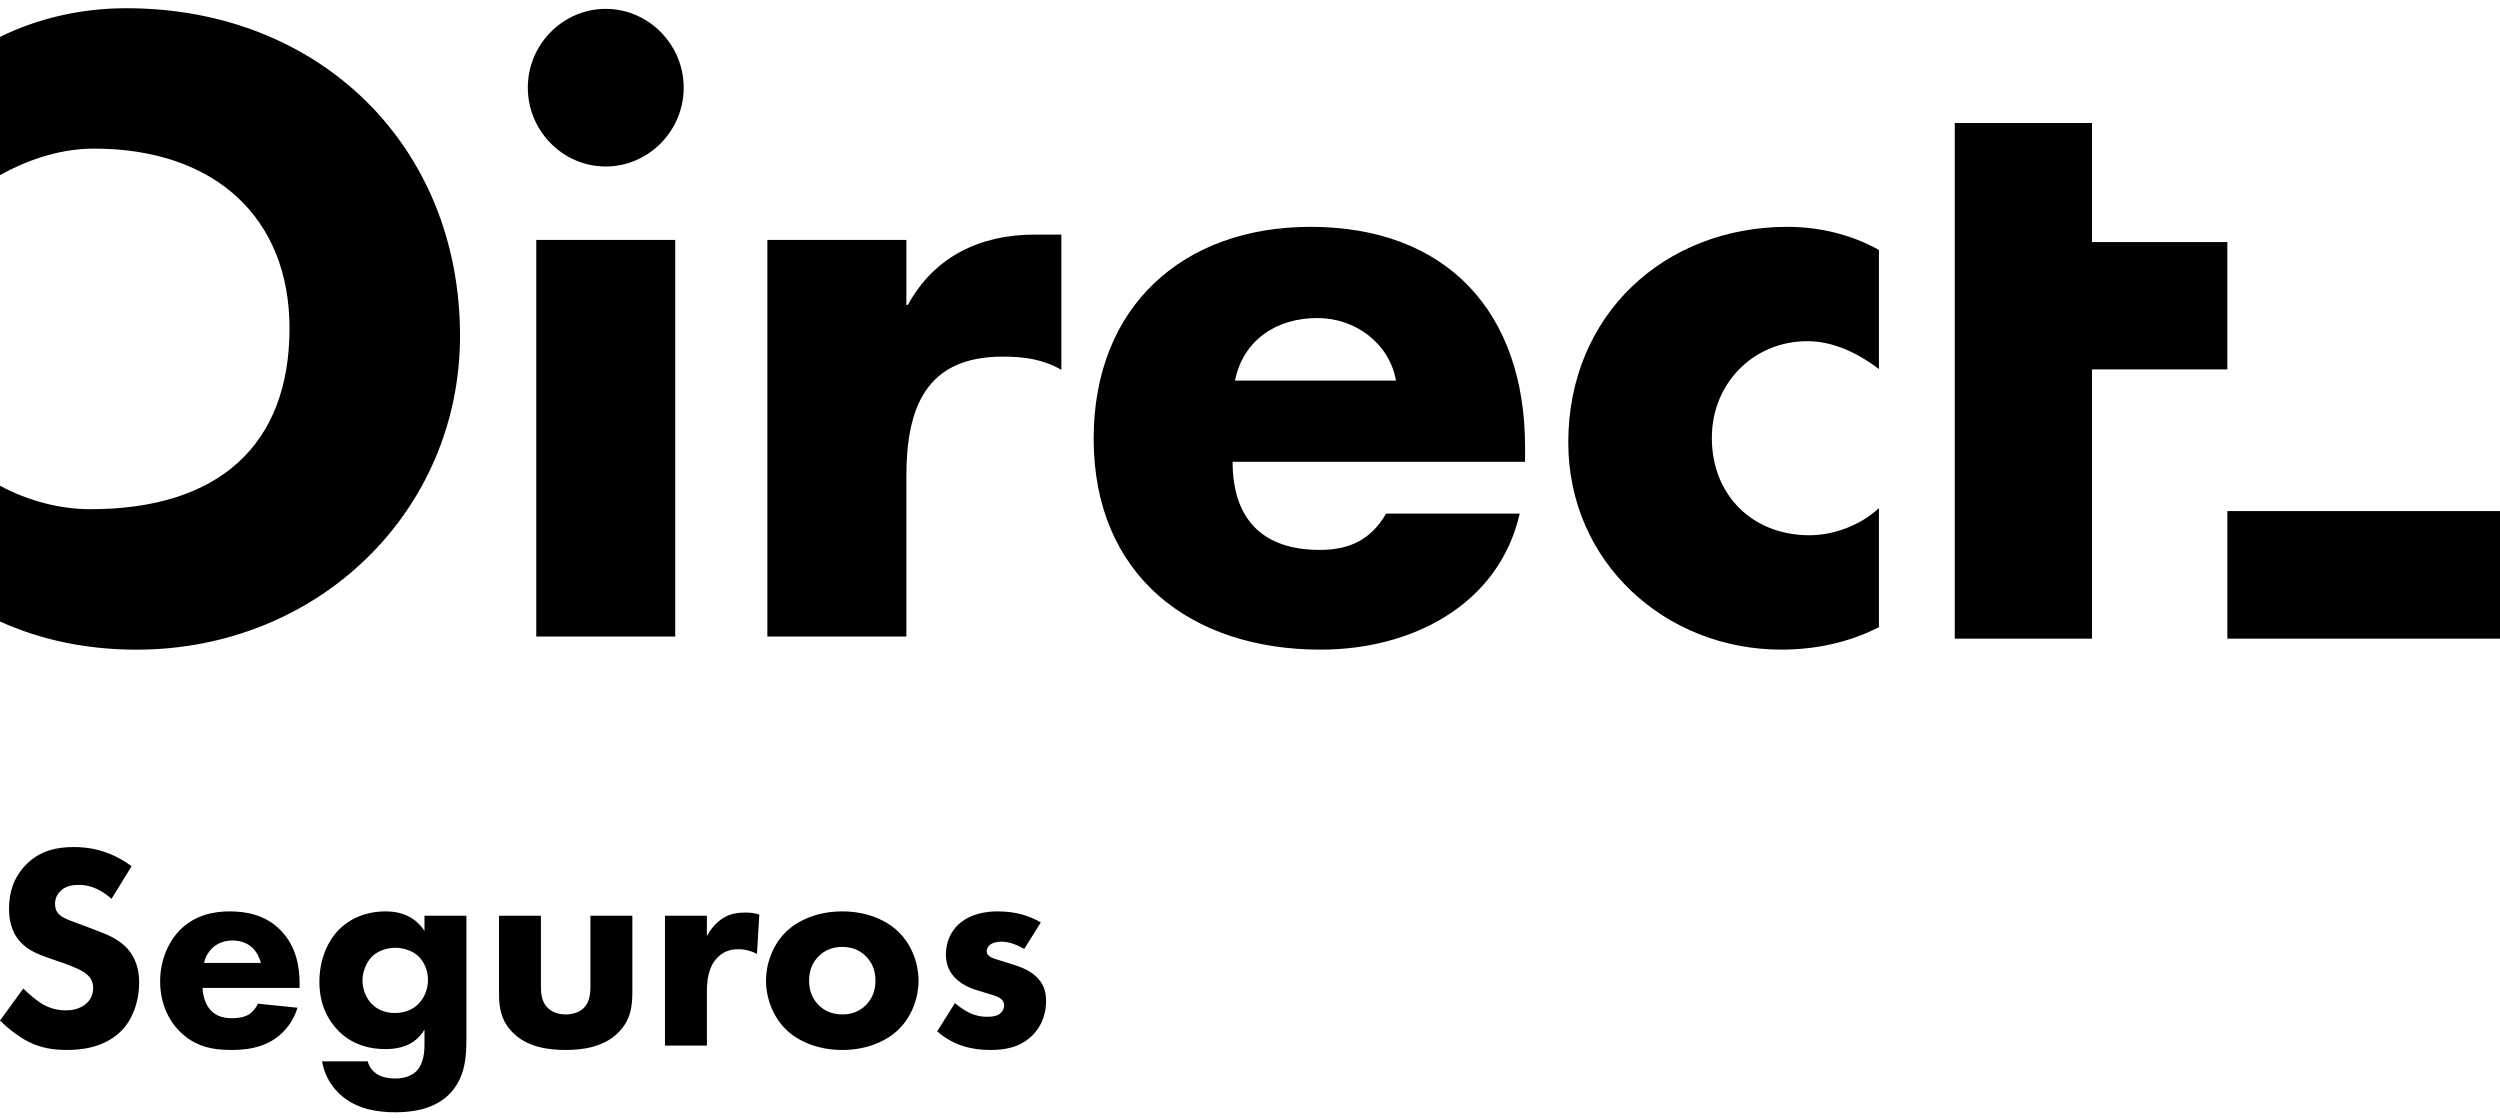
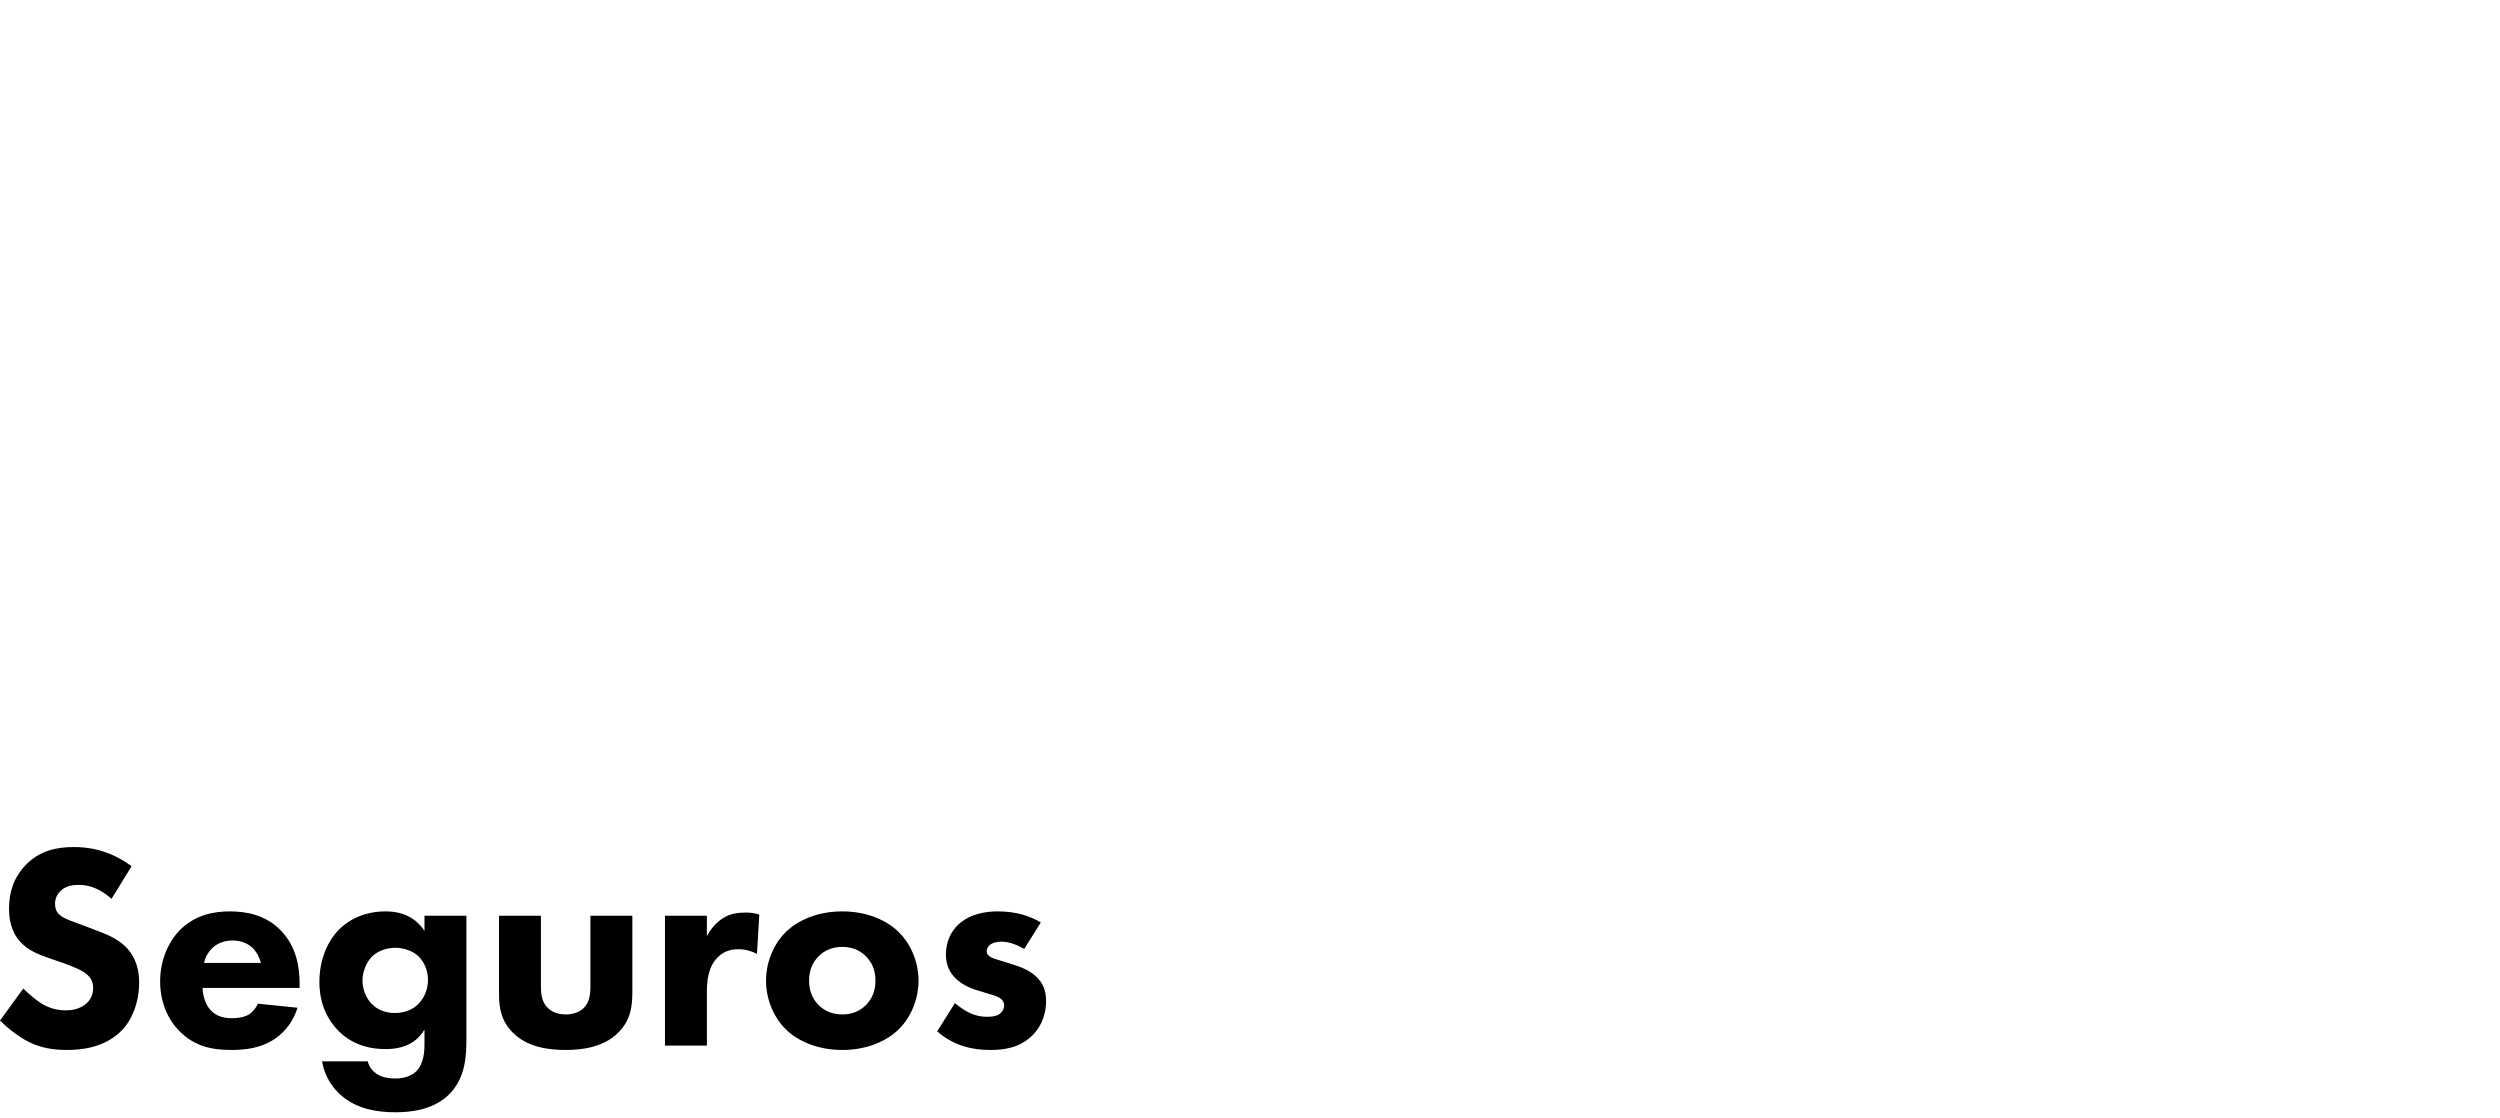
<svg xmlns="http://www.w3.org/2000/svg" width="152" height="68" viewBox="0 0 152 68" fill="none">
-   <path fill-rule="evenodd" clip-rule="evenodd" d="M135.424 14.718H127.193V7.477H118.85V38.829H127.193V22.46H135.424V14.718ZM7.685 0.5C4.956 0.5 2.302 1.106 0 2.246V10.645C1.935 9.582 3.857 9.036 5.719 9.036C13.053 9.036 17.602 13.226 17.602 19.963C17.602 27.054 13.304 30.96 5.496 30.96C3.66 30.96 1.718 30.457 0 29.534V37.786C2.517 38.924 5.307 39.5 8.291 39.5C19.325 39.5 27.969 31.117 27.969 20.416C27.969 8.874 19.439 0.5 7.685 0.5ZM95.351 26.899C95.351 34.184 101.251 39.498 108.301 39.498C110.344 39.498 112.386 39.077 114.24 38.134V30.893C113.131 31.928 111.503 32.543 110.016 32.543C106.54 32.543 104.08 30.096 104.08 26.62C104.08 23.283 106.634 20.744 109.88 20.744C111.503 20.744 112.989 21.498 114.24 22.435V15.198C112.573 14.263 110.627 13.792 108.674 13.792C101.199 13.792 95.351 19.143 95.351 26.899ZM84.877 23.14C84.46 20.836 82.373 19.336 80.094 19.336C77.635 19.336 75.593 20.65 75.086 23.14H84.877ZM92.724 27.182V28.078H74.942C74.942 31.557 76.759 33.434 80.236 33.434C82.045 33.434 83.348 32.824 84.274 31.228H92.399C91.751 34.046 90.084 36.115 87.895 37.478C85.719 38.841 83.023 39.498 80.283 39.498C72.388 39.498 66.494 34.984 66.494 26.671C66.494 18.632 71.927 13.792 79.677 13.792C87.945 13.792 92.724 18.957 92.724 27.182ZM55.201 18.535H55.107V14.587H46.656V38.702H55.107V28.971C55.107 24.832 56.268 21.683 60.956 21.683C62.257 21.683 63.369 21.827 64.53 22.485V14.264H62.907C59.614 14.264 56.824 15.575 55.201 18.535ZM135.424 38.829H152V31.072H135.424V38.829ZM32.605 38.702H41.053V14.587H32.605V38.702ZM41.569 5.327C41.569 7.963 39.425 10.123 36.831 10.123C34.223 10.123 32.091 7.963 32.091 5.327C32.091 2.701 34.223 0.539 36.831 0.539C39.425 0.539 41.569 2.701 41.569 5.327Z" fill="black" />
  <path fill-rule="evenodd" clip-rule="evenodd" d="M6.78 54.651L8.001 52.668C6.62 51.642 5.31 51.5 4.496 51.5C3.399 51.5 2.407 51.73 1.575 52.58C0.867 53.306 0.549 54.191 0.549 55.235C0.549 55.801 0.637 56.633 1.257 57.288C1.717 57.784 2.354 58.032 2.903 58.227L3.877 58.563L3.889 58.567L3.889 58.567C4.23 58.693 4.943 58.956 5.257 59.218C5.505 59.43 5.664 59.678 5.664 60.067C5.664 60.51 5.47 60.829 5.24 61.023C4.85 61.36 4.355 61.43 4 61.43C3.452 61.43 2.974 61.289 2.514 61.006C2.195 60.811 1.717 60.404 1.416 60.103L0 62.05C0.443 62.492 1.133 63.041 1.735 63.342C2.478 63.714 3.222 63.838 4.071 63.838C4.85 63.838 6.372 63.732 7.417 62.634C8.036 61.997 8.461 60.935 8.461 59.713C8.461 59.023 8.284 58.173 7.594 57.519C7.134 57.076 6.496 56.81 5.983 56.616L5.098 56.279C4.934 56.218 4.787 56.164 4.654 56.115C4.139 55.928 3.836 55.818 3.611 55.607C3.434 55.447 3.346 55.235 3.346 54.952C3.346 54.651 3.469 54.385 3.646 54.208C3.965 53.854 4.425 53.801 4.797 53.801C5.133 53.801 5.895 53.854 6.78 54.651ZM15.861 58.545H12.409C12.479 58.191 12.656 57.908 12.851 57.696C13.099 57.448 13.489 57.182 14.143 57.182C14.657 57.182 15.064 57.359 15.347 57.625C15.719 57.979 15.843 58.474 15.861 58.545ZM18.215 59.802V60.068H12.32C12.32 60.492 12.479 61.059 12.798 61.413C13.188 61.838 13.719 61.908 14.108 61.908C14.48 61.908 14.869 61.838 15.135 61.678C15.17 61.661 15.471 61.466 15.684 61.023L18.091 61.271C17.737 62.386 17.029 62.971 16.569 63.254C15.807 63.714 14.958 63.838 14.073 63.838C12.887 63.838 11.842 63.626 10.922 62.705C10.232 62.015 9.736 60.97 9.736 59.66C9.736 58.528 10.143 57.359 10.94 56.545C11.895 55.589 13.081 55.412 13.966 55.412C14.851 55.412 16.126 55.571 17.1 56.598C18.038 57.589 18.215 58.828 18.215 59.802ZM25.809 55.678V56.598C25.525 56.173 24.888 55.412 23.454 55.412C21.985 55.412 21.065 56.049 20.587 56.545C19.914 57.235 19.419 58.35 19.419 59.696C19.419 61.059 19.932 62.015 20.569 62.67C21.295 63.395 22.233 63.785 23.454 63.785C24.906 63.785 25.508 63.094 25.809 62.599V63.502C25.809 63.838 25.791 64.67 25.295 65.148C25.118 65.307 24.747 65.573 24.021 65.573C23.649 65.573 23.224 65.502 22.923 65.307C22.711 65.165 22.463 64.935 22.357 64.528H19.578C19.755 65.52 20.268 66.192 20.764 66.617C21.755 67.467 23.012 67.626 24.056 67.626C24.924 67.626 26.41 67.502 27.384 66.458C28.305 65.466 28.358 64.21 28.358 63.094V55.678H25.809ZM24.038 57.625C23.472 57.625 22.959 57.837 22.64 58.138C22.25 58.51 22.038 59.129 22.038 59.607C22.038 60.12 22.233 60.652 22.587 61.023C22.941 61.395 23.419 61.59 24.021 61.59C24.693 61.59 25.136 61.324 25.401 61.076C25.791 60.705 26.021 60.156 26.021 59.572C26.021 58.952 25.755 58.439 25.419 58.12C25.047 57.784 24.499 57.625 24.038 57.625ZM32.889 55.678H30.34V60.439C30.34 61.306 30.482 62.103 31.207 62.811C32.11 63.696 33.42 63.838 34.393 63.838C35.332 63.838 36.659 63.696 37.562 62.811C38.358 62.032 38.447 61.183 38.447 60.28V55.678H35.898V60.032C35.898 60.421 35.845 60.953 35.473 61.306C35.243 61.519 34.871 61.678 34.393 61.678C33.827 61.678 33.508 61.466 33.331 61.306C32.924 60.935 32.889 60.386 32.889 60.032V55.678ZM40.43 63.572V55.678H42.979V56.917C43.209 56.474 43.563 56.067 43.97 55.819C44.395 55.554 44.837 55.483 45.333 55.483C45.652 55.483 45.882 55.518 46.165 55.607L46.023 57.996C45.687 57.819 45.315 57.713 44.873 57.713C44.324 57.713 43.917 57.908 43.598 58.244C43.032 58.846 42.979 59.696 42.979 60.368V63.572H40.43ZM54.662 62.563C55.458 61.767 55.848 60.634 55.848 59.625C55.848 58.616 55.458 57.483 54.662 56.687C53.954 55.979 52.75 55.412 51.21 55.412C49.67 55.412 48.466 55.979 47.758 56.687C46.962 57.483 46.572 58.616 46.572 59.625C46.572 60.634 46.962 61.767 47.758 62.563C48.466 63.272 49.67 63.838 51.21 63.838C52.75 63.838 53.954 63.272 54.662 62.563ZM51.21 57.572C50.626 57.572 50.148 57.766 49.776 58.138C49.404 58.51 49.192 58.988 49.192 59.625C49.192 60.351 49.475 60.811 49.776 61.112C50.095 61.43 50.555 61.678 51.227 61.678C51.794 61.678 52.272 61.483 52.644 61.112C53.015 60.74 53.228 60.262 53.228 59.625C53.228 58.988 53.015 58.51 52.644 58.138C52.272 57.766 51.794 57.572 51.21 57.572ZM62.273 57.696L63.282 56.085C62.645 55.713 61.831 55.412 60.662 55.412C59.937 55.412 58.981 55.554 58.273 56.209C57.812 56.633 57.511 57.271 57.511 58.032C57.511 58.634 57.706 59.076 58.078 59.466C58.414 59.802 58.892 60.05 59.352 60.191L59.99 60.386C60.361 60.492 60.592 60.563 60.769 60.669C60.999 60.811 61.052 60.988 61.052 61.13C61.052 61.324 60.946 61.519 60.786 61.643C60.556 61.82 60.149 61.82 59.99 61.82C59.653 61.82 59.282 61.749 58.928 61.572C58.662 61.448 58.308 61.2 58.06 60.988L56.98 62.705C58.007 63.608 59.158 63.838 60.22 63.838C61.052 63.838 62.008 63.714 62.786 62.935C63.141 62.581 63.601 61.908 63.601 60.864C63.601 60.262 63.441 59.784 62.981 59.359C62.574 58.988 62.114 58.811 61.671 58.669L60.999 58.457C60.897 58.423 60.8 58.394 60.71 58.367C60.519 58.311 60.358 58.263 60.237 58.191C60.114 58.12 59.99 58.014 59.99 57.837C59.99 57.713 60.06 57.572 60.149 57.483C60.308 57.324 60.609 57.253 60.875 57.253C61.37 57.253 61.884 57.465 62.273 57.696Z" fill="black" />
</svg>